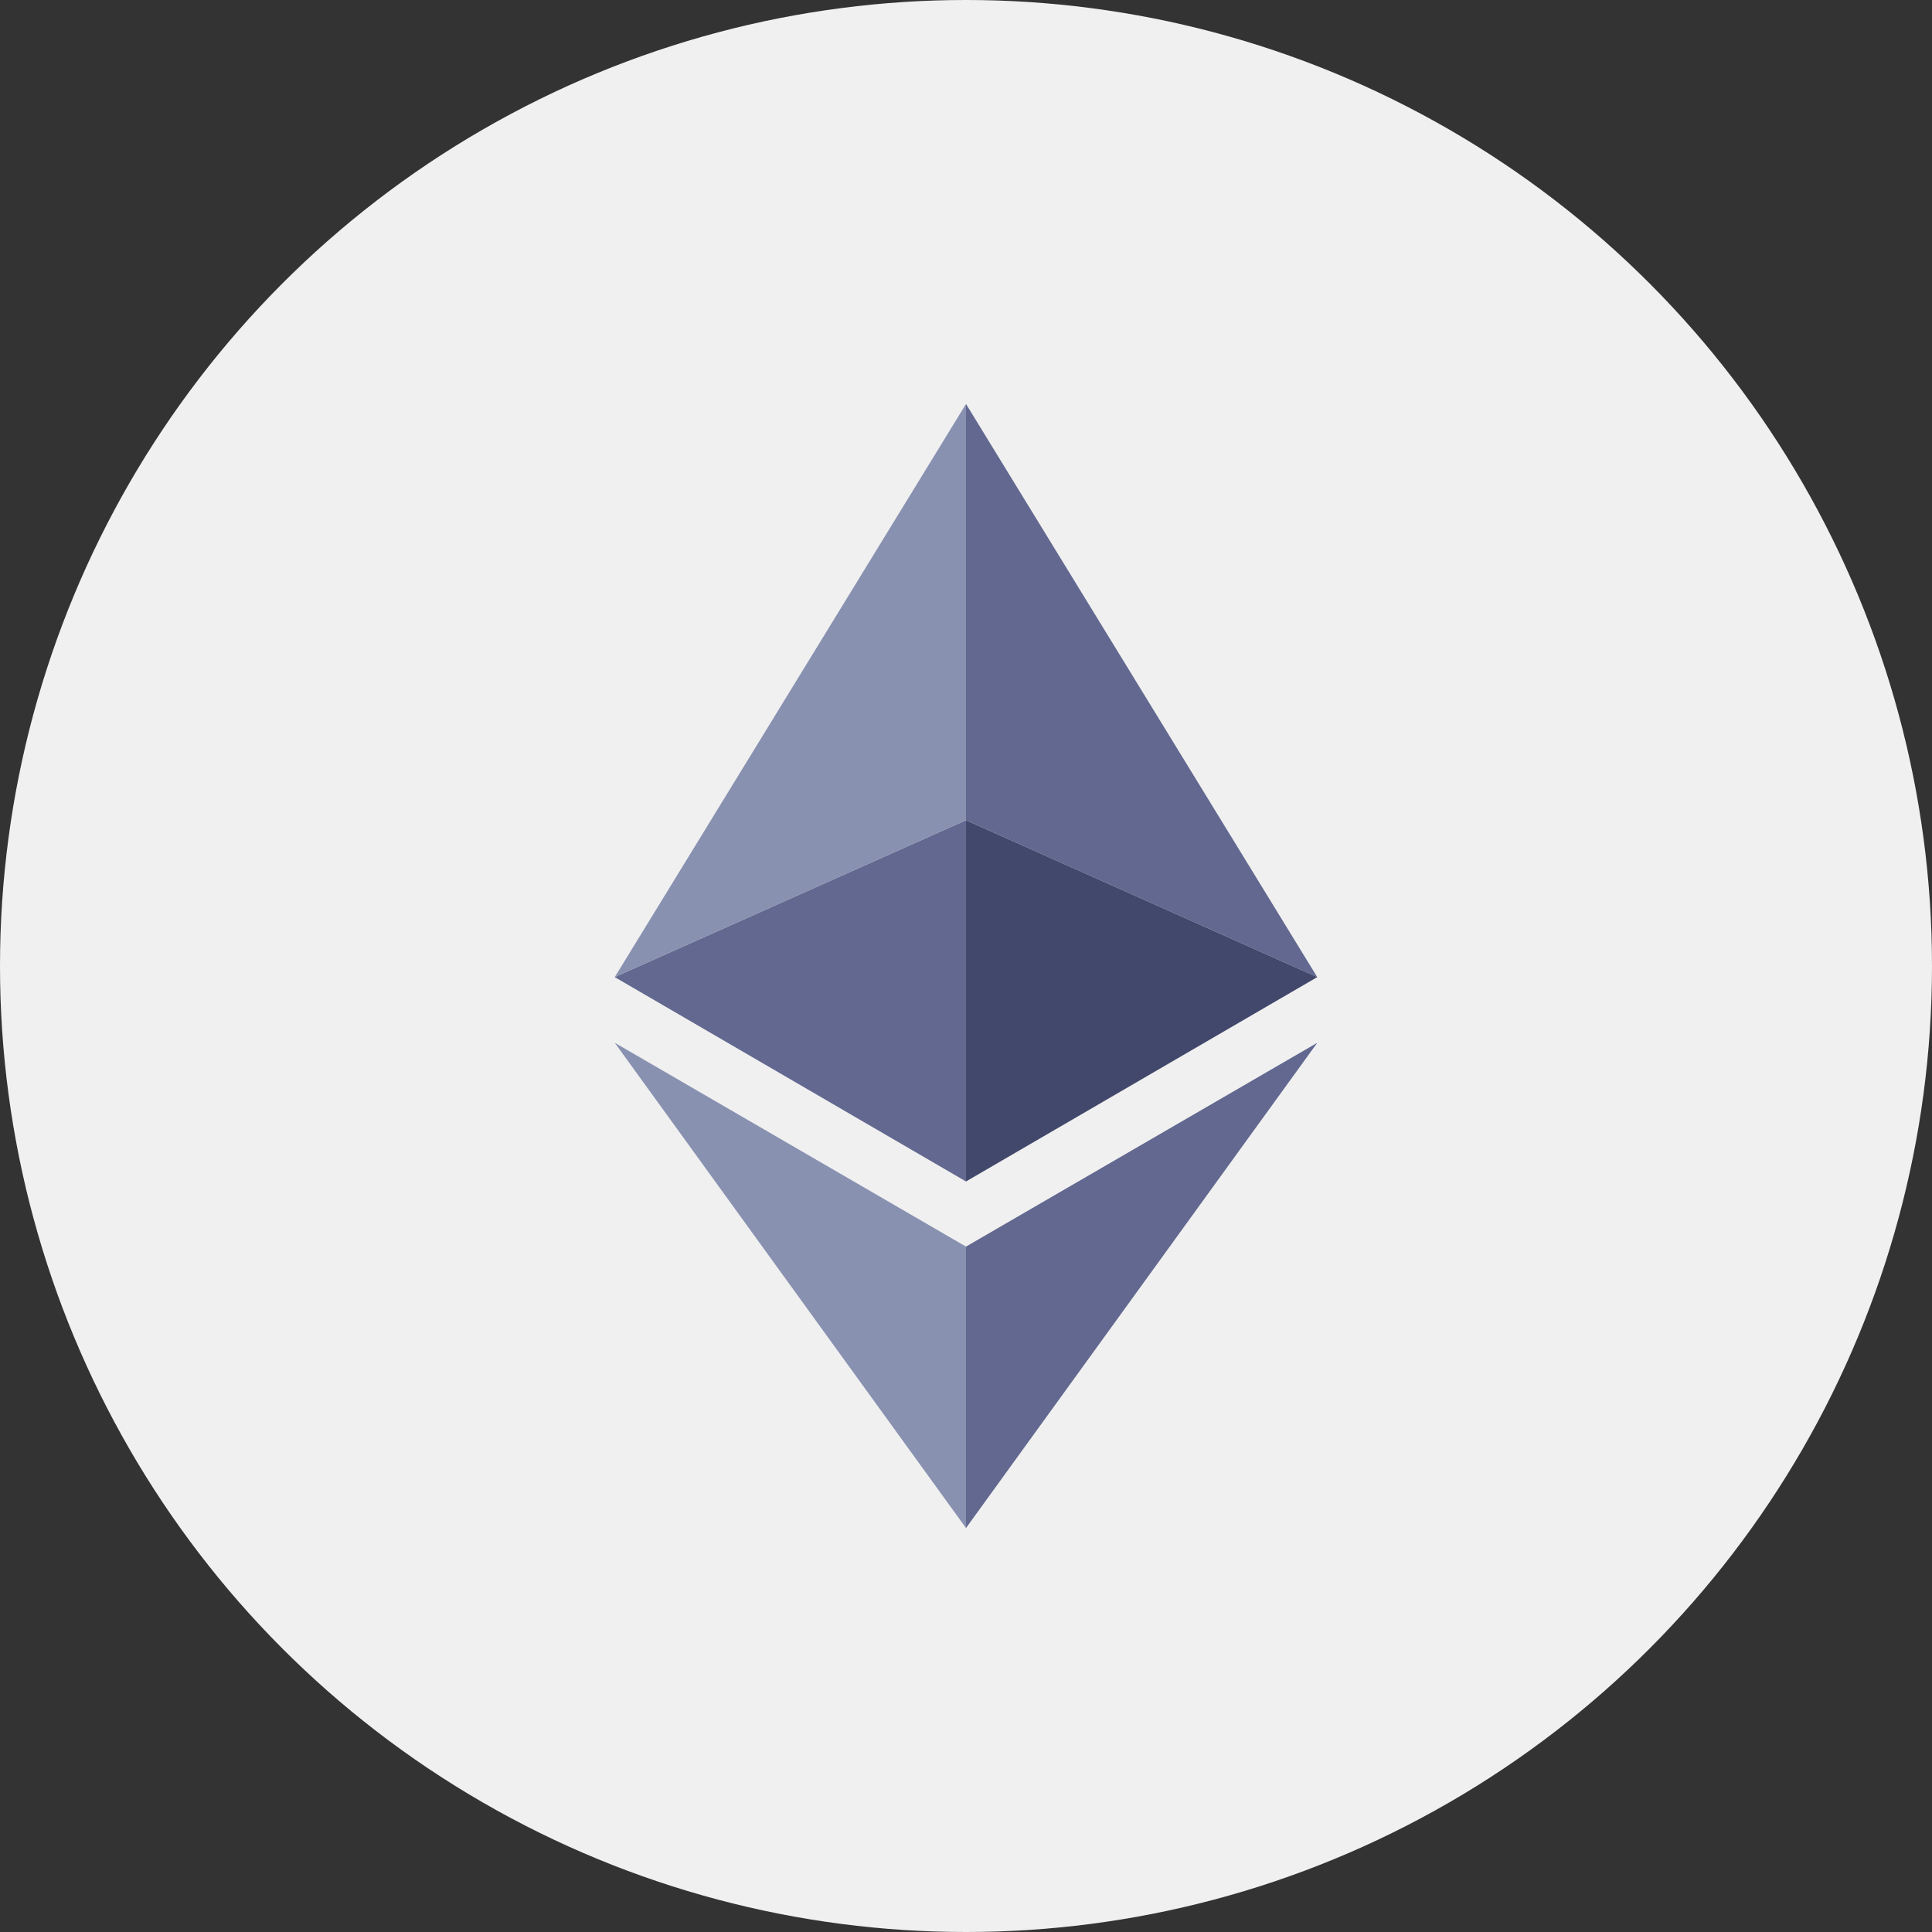
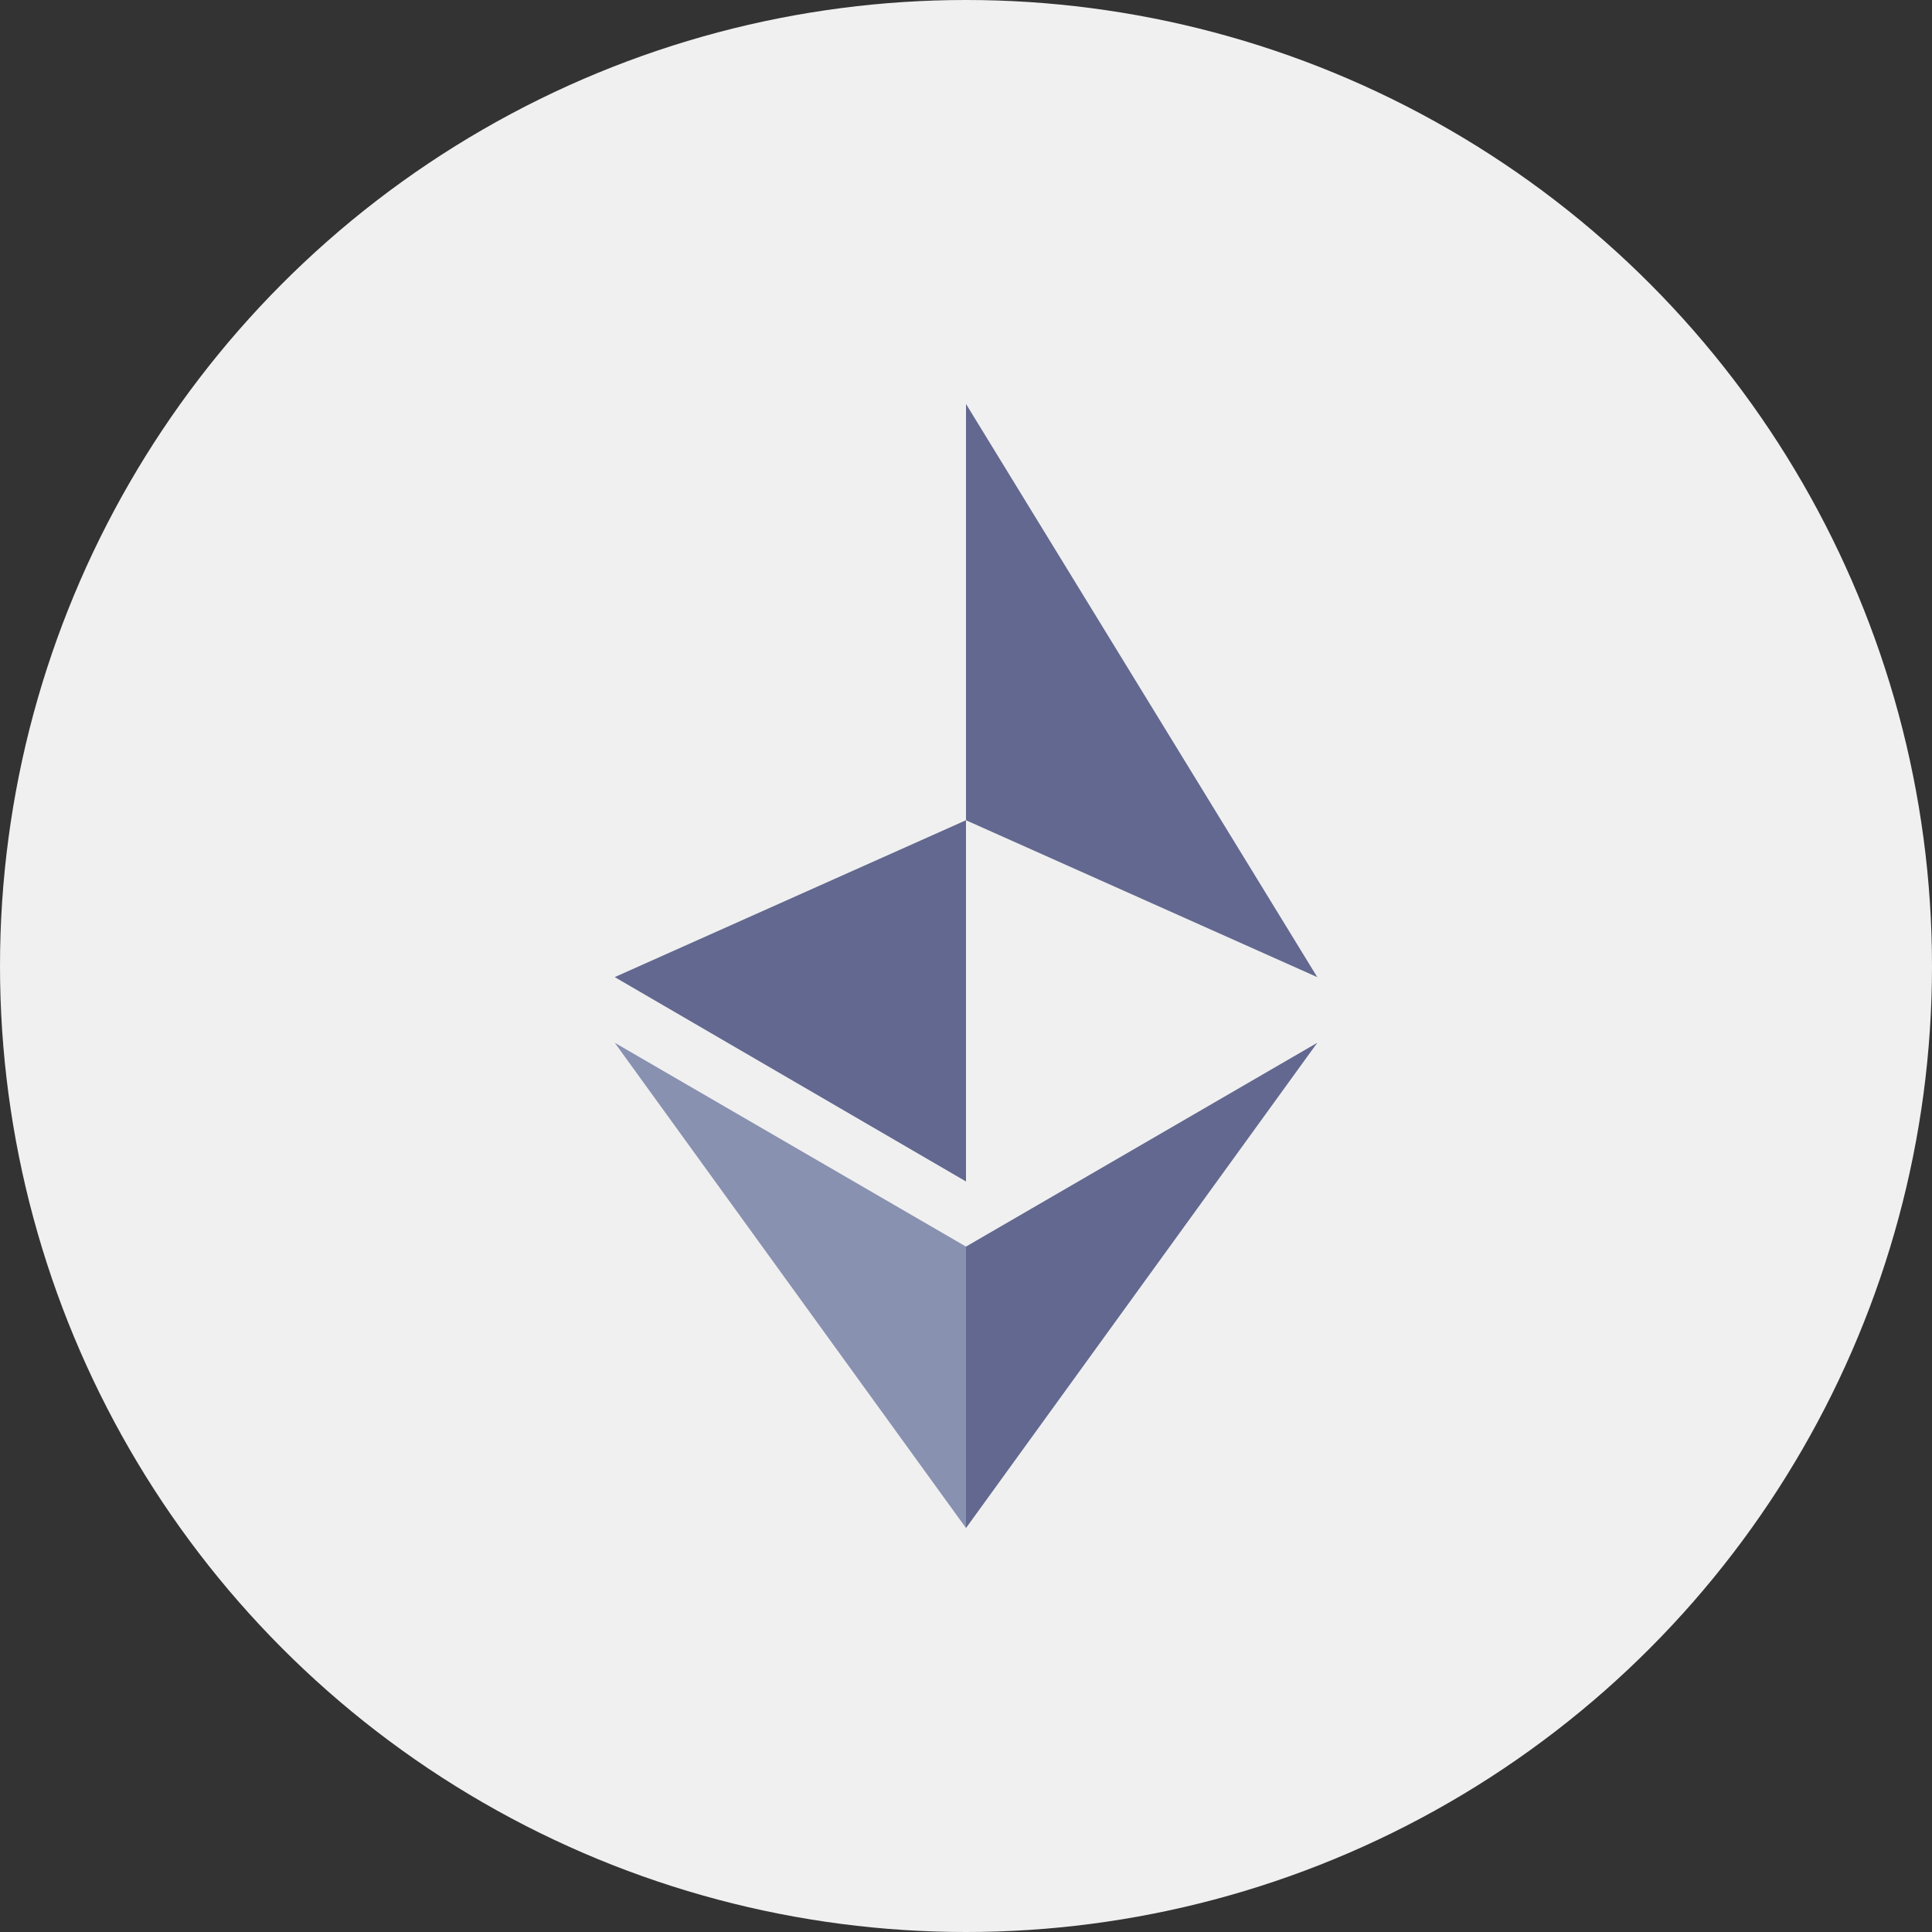
<svg xmlns="http://www.w3.org/2000/svg" width="55" height="55" viewBox="0 0 55 55">
  <rect x="0" y="0" width="55" height="55" fill="#333333" stroke="none" />
  <g id="eth-bz" transform="translate(-76.5 -87.206)">
    <circle id="path" cx="27.5" cy="27.5" r="27.5" transform="translate(76.5 87.206)" fill="#f0f0f0" />
    <path id="path-2" data-name="path" d="M104,122.694v8.012l10-13.814Z" fill="#62688f" />
-     <path id="path-3" data-name="path" d="M104,110.556V120.84l10-5.818Z" fill="#42486b" />
    <path id="path-4" data-name="path" d="M104,98.706v11.851l10,4.466Z" fill="#62688f" />
    <path id="path-5" data-name="path" d="M104,122.694v8.012L94,116.891Z" fill="#8991b1" />
    <path id="path-6" data-name="path" d="M104,110.556V120.84l-10-5.818Z" fill="#62688f" />
-     <path id="path-7" data-name="path" d="M104,98.706v11.851l-10,4.466Z" fill="#8991b1" />
  </g>
</svg>